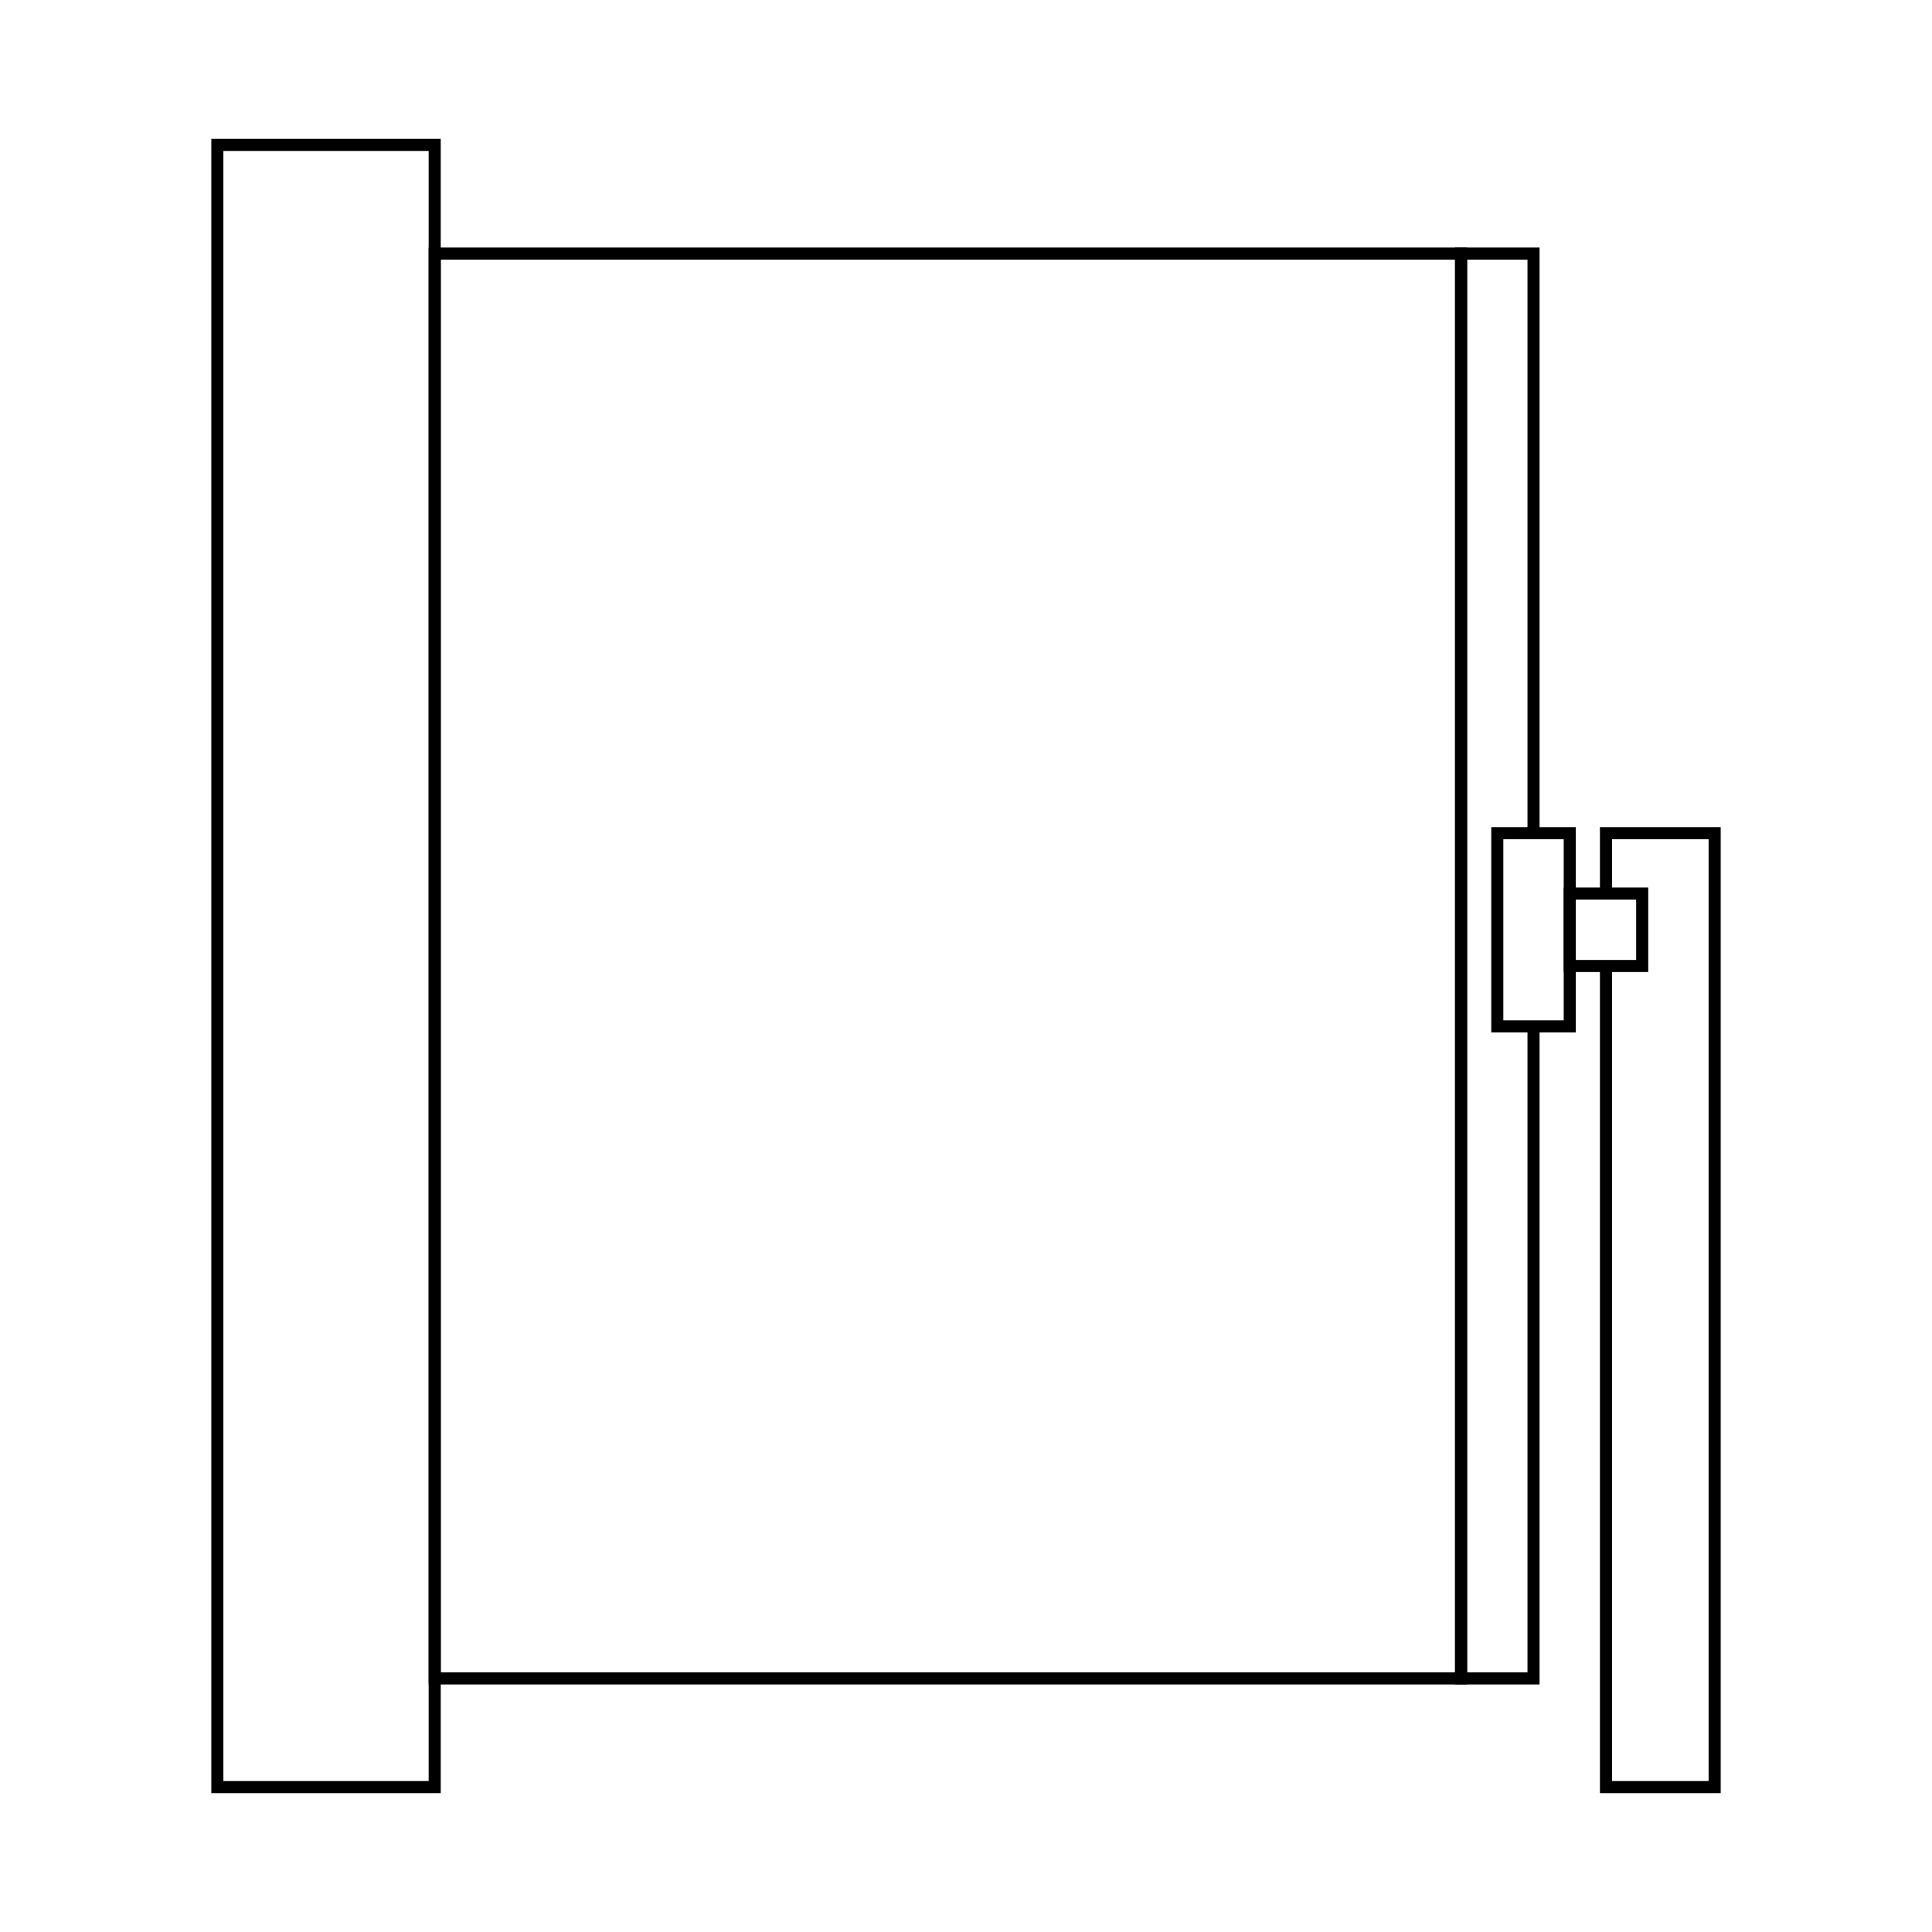
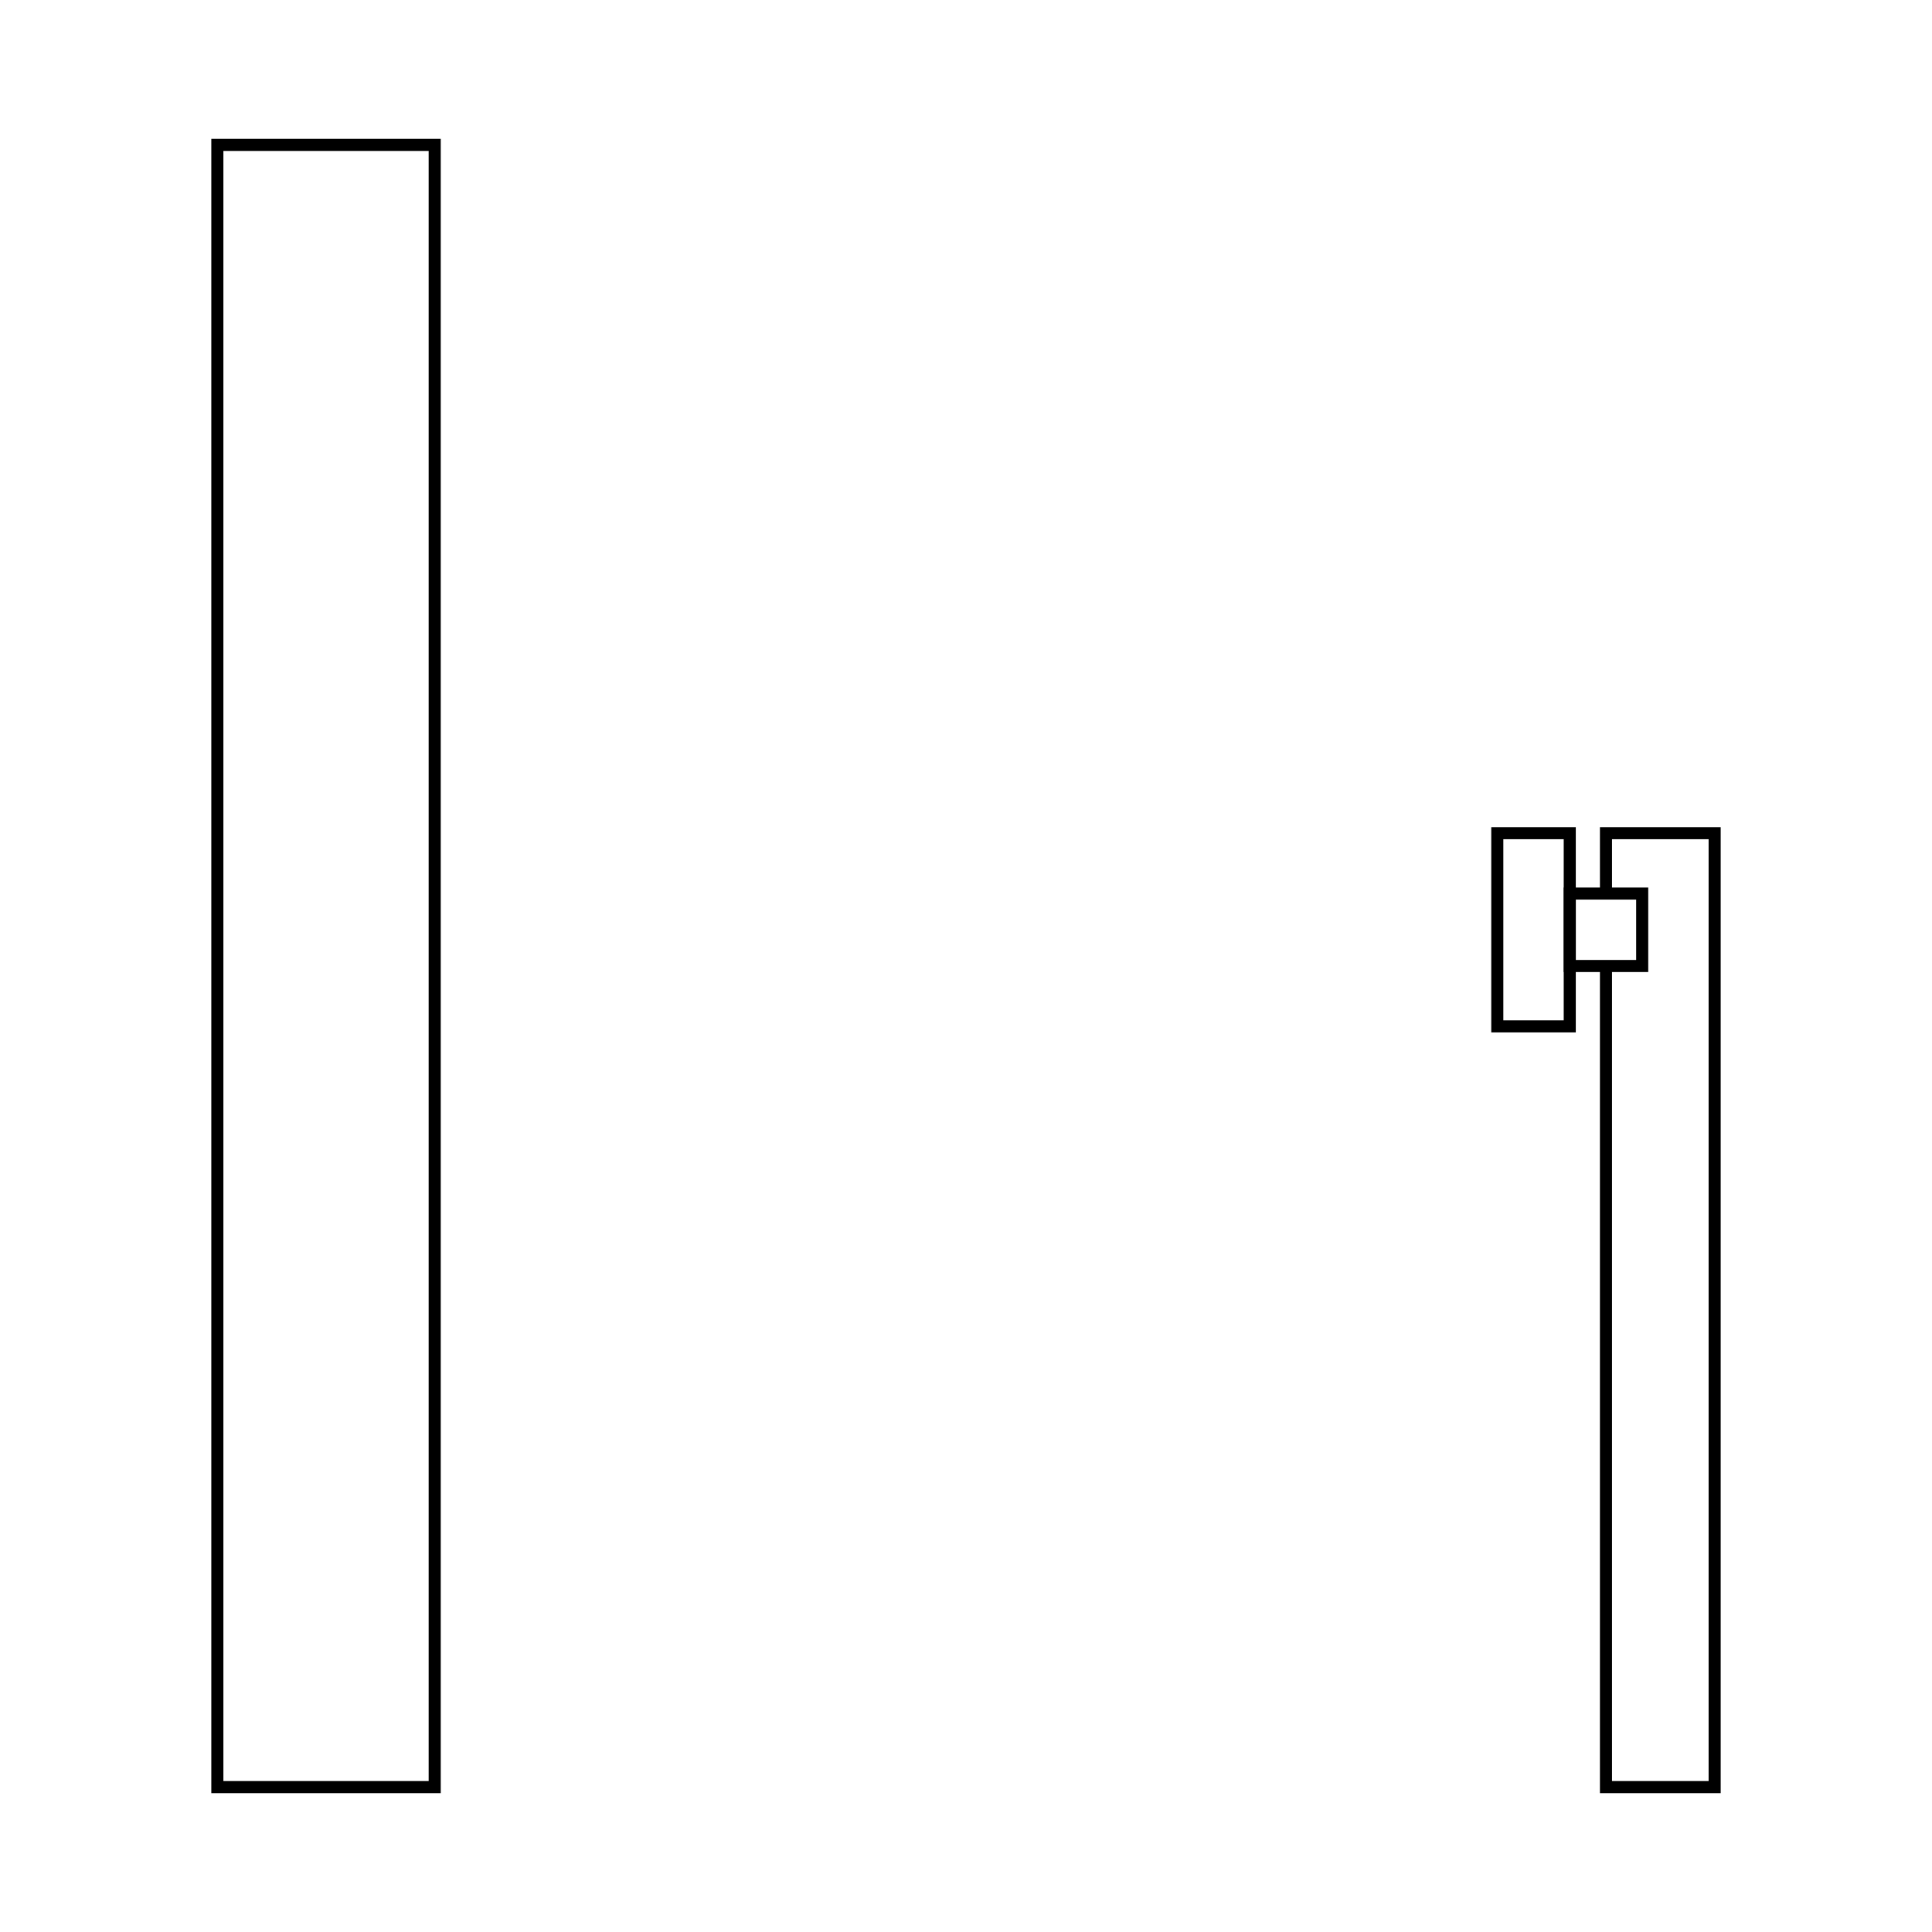
<svg xmlns="http://www.w3.org/2000/svg" height="160" viewBox="0 0 160 160" width="160">
  <g fill="none" fill-rule="evenodd">
-     <path d="m0 0h160v160h-160z" fill="none" />
    <g stroke="#000" transform="translate(18 12)">
      <path d="m0 136h18v-136h-18z" />
      <path d="m115 68v68h9v-79h-9v5" />
-       <path d="m109 57v-48h-6v118h6v-54" />
      <path d="m106 73h6v-16h-6z" />
      <path d="m112 68h6v-6h-6z" />
-       <path d="m18 127h85v-118h-85z" />
    </g>
  </g>
</svg>